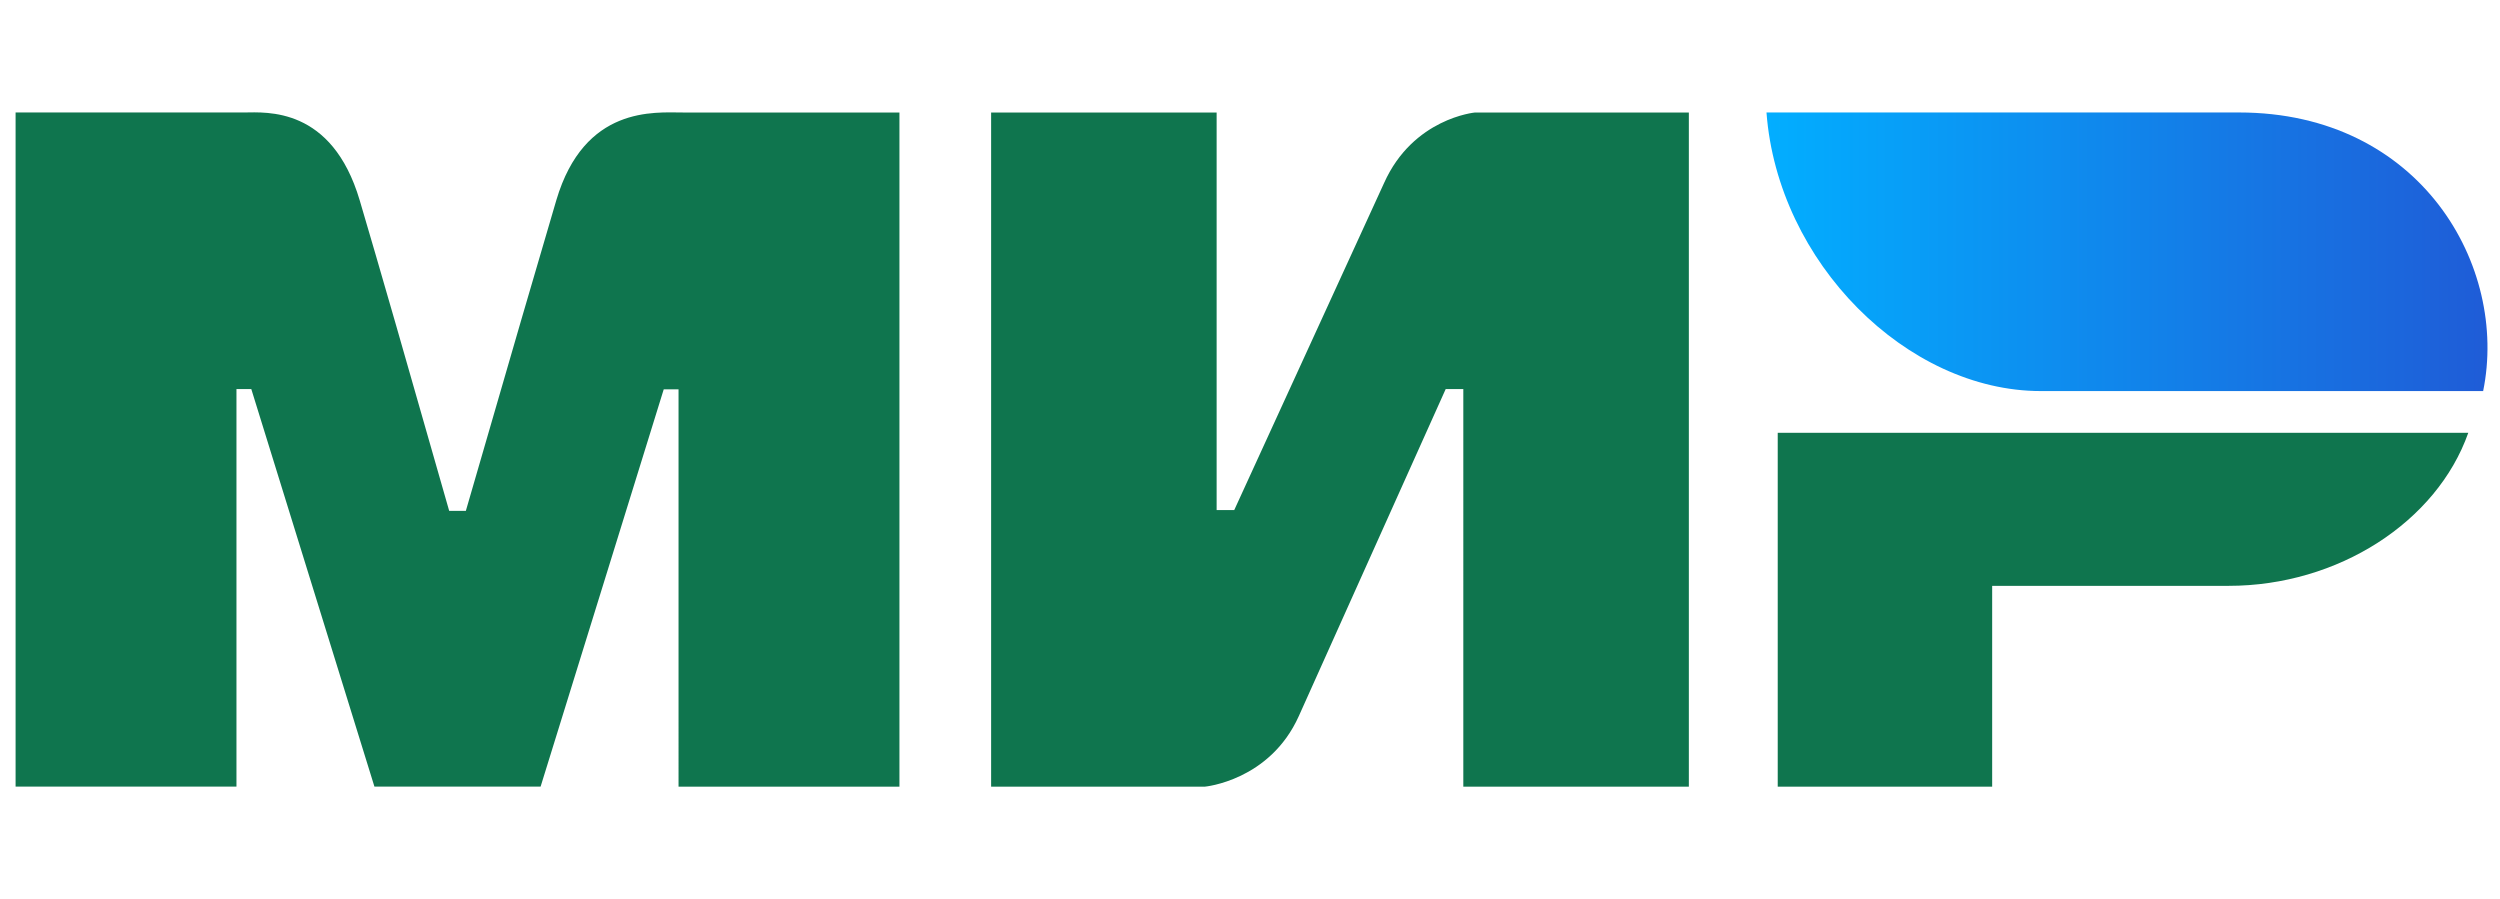
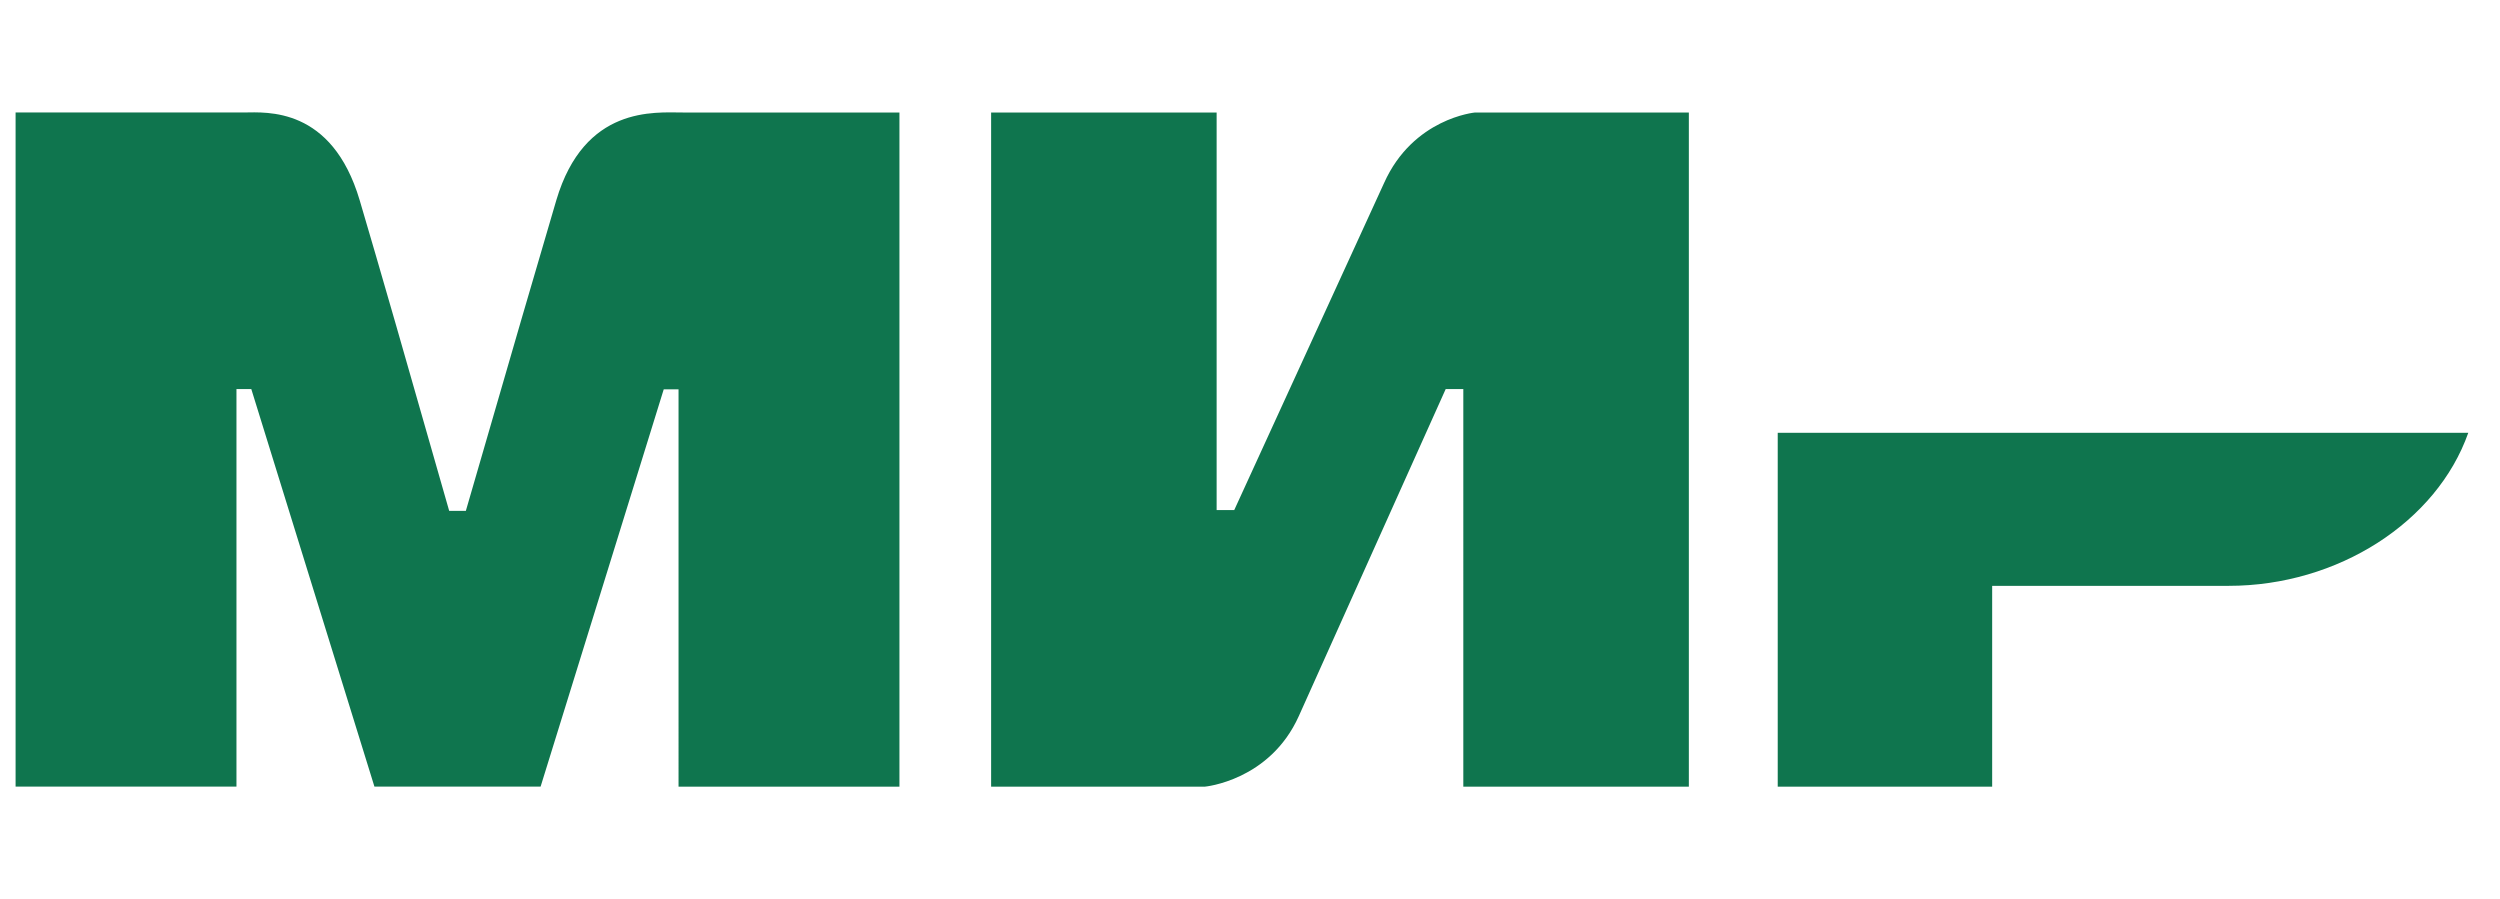
<svg xmlns="http://www.w3.org/2000/svg" width="89" height="32" fill="none">
  <g clip-path="url(#a)" fill-rule="evenodd" clip-rule="evenodd">
    <path d="M8.692 4.004C9.48 4 11.815 3.79 12.805 7.13c.666 2.25 1.728 5.936 3.186 11.057h.593c1.563-5.4 2.636-9.085 3.22-11.057 1-3.375 3.5-3.125 4.5-3.125h7.716v24h-7.864V13.86h-.527l-4.384 14.144H13.33L8.946 13.85h-.528v14.154H.555v-24h8.137Zm34.62 0v14.154h.627L49.271 6.52c1.035-2.316 3.242-2.515 3.242-2.515h7.61v24h-8.029V13.85h-.627L46.239 25.49c-1.035 2.306-3.345 2.515-3.345 2.515h-7.61v-24h8.028ZM87.87 15.41c-1.12 3.173-4.637 5.446-8.53 5.446h-8.419v7.15h-7.634V15.408H87.87Z" fill="#0F754E" />
-     <path d="M79.708 4.004H62.887c.4 5.343 5.001 9.918 9.765 9.918H88.4c.909-4.441-2.22-9.918-8.692-9.918Z" fill="url(#b)" />
  </g>
  <defs>
    <linearGradient id="b" x1="88.554" y1="10.243" x2="62.887" y2="10.243" gradientUnits="userSpaceOnUse">
      <stop stop-color="#1F5CD7" />
      <stop offset="1" stop-color="#02AEFF" />
    </linearGradient>
    <clipPath id="a">
      <path fill="#fff" transform="translate(.555)" d="M0 0h88v32H0z" />
    </clipPath>
  </defs>
</svg>